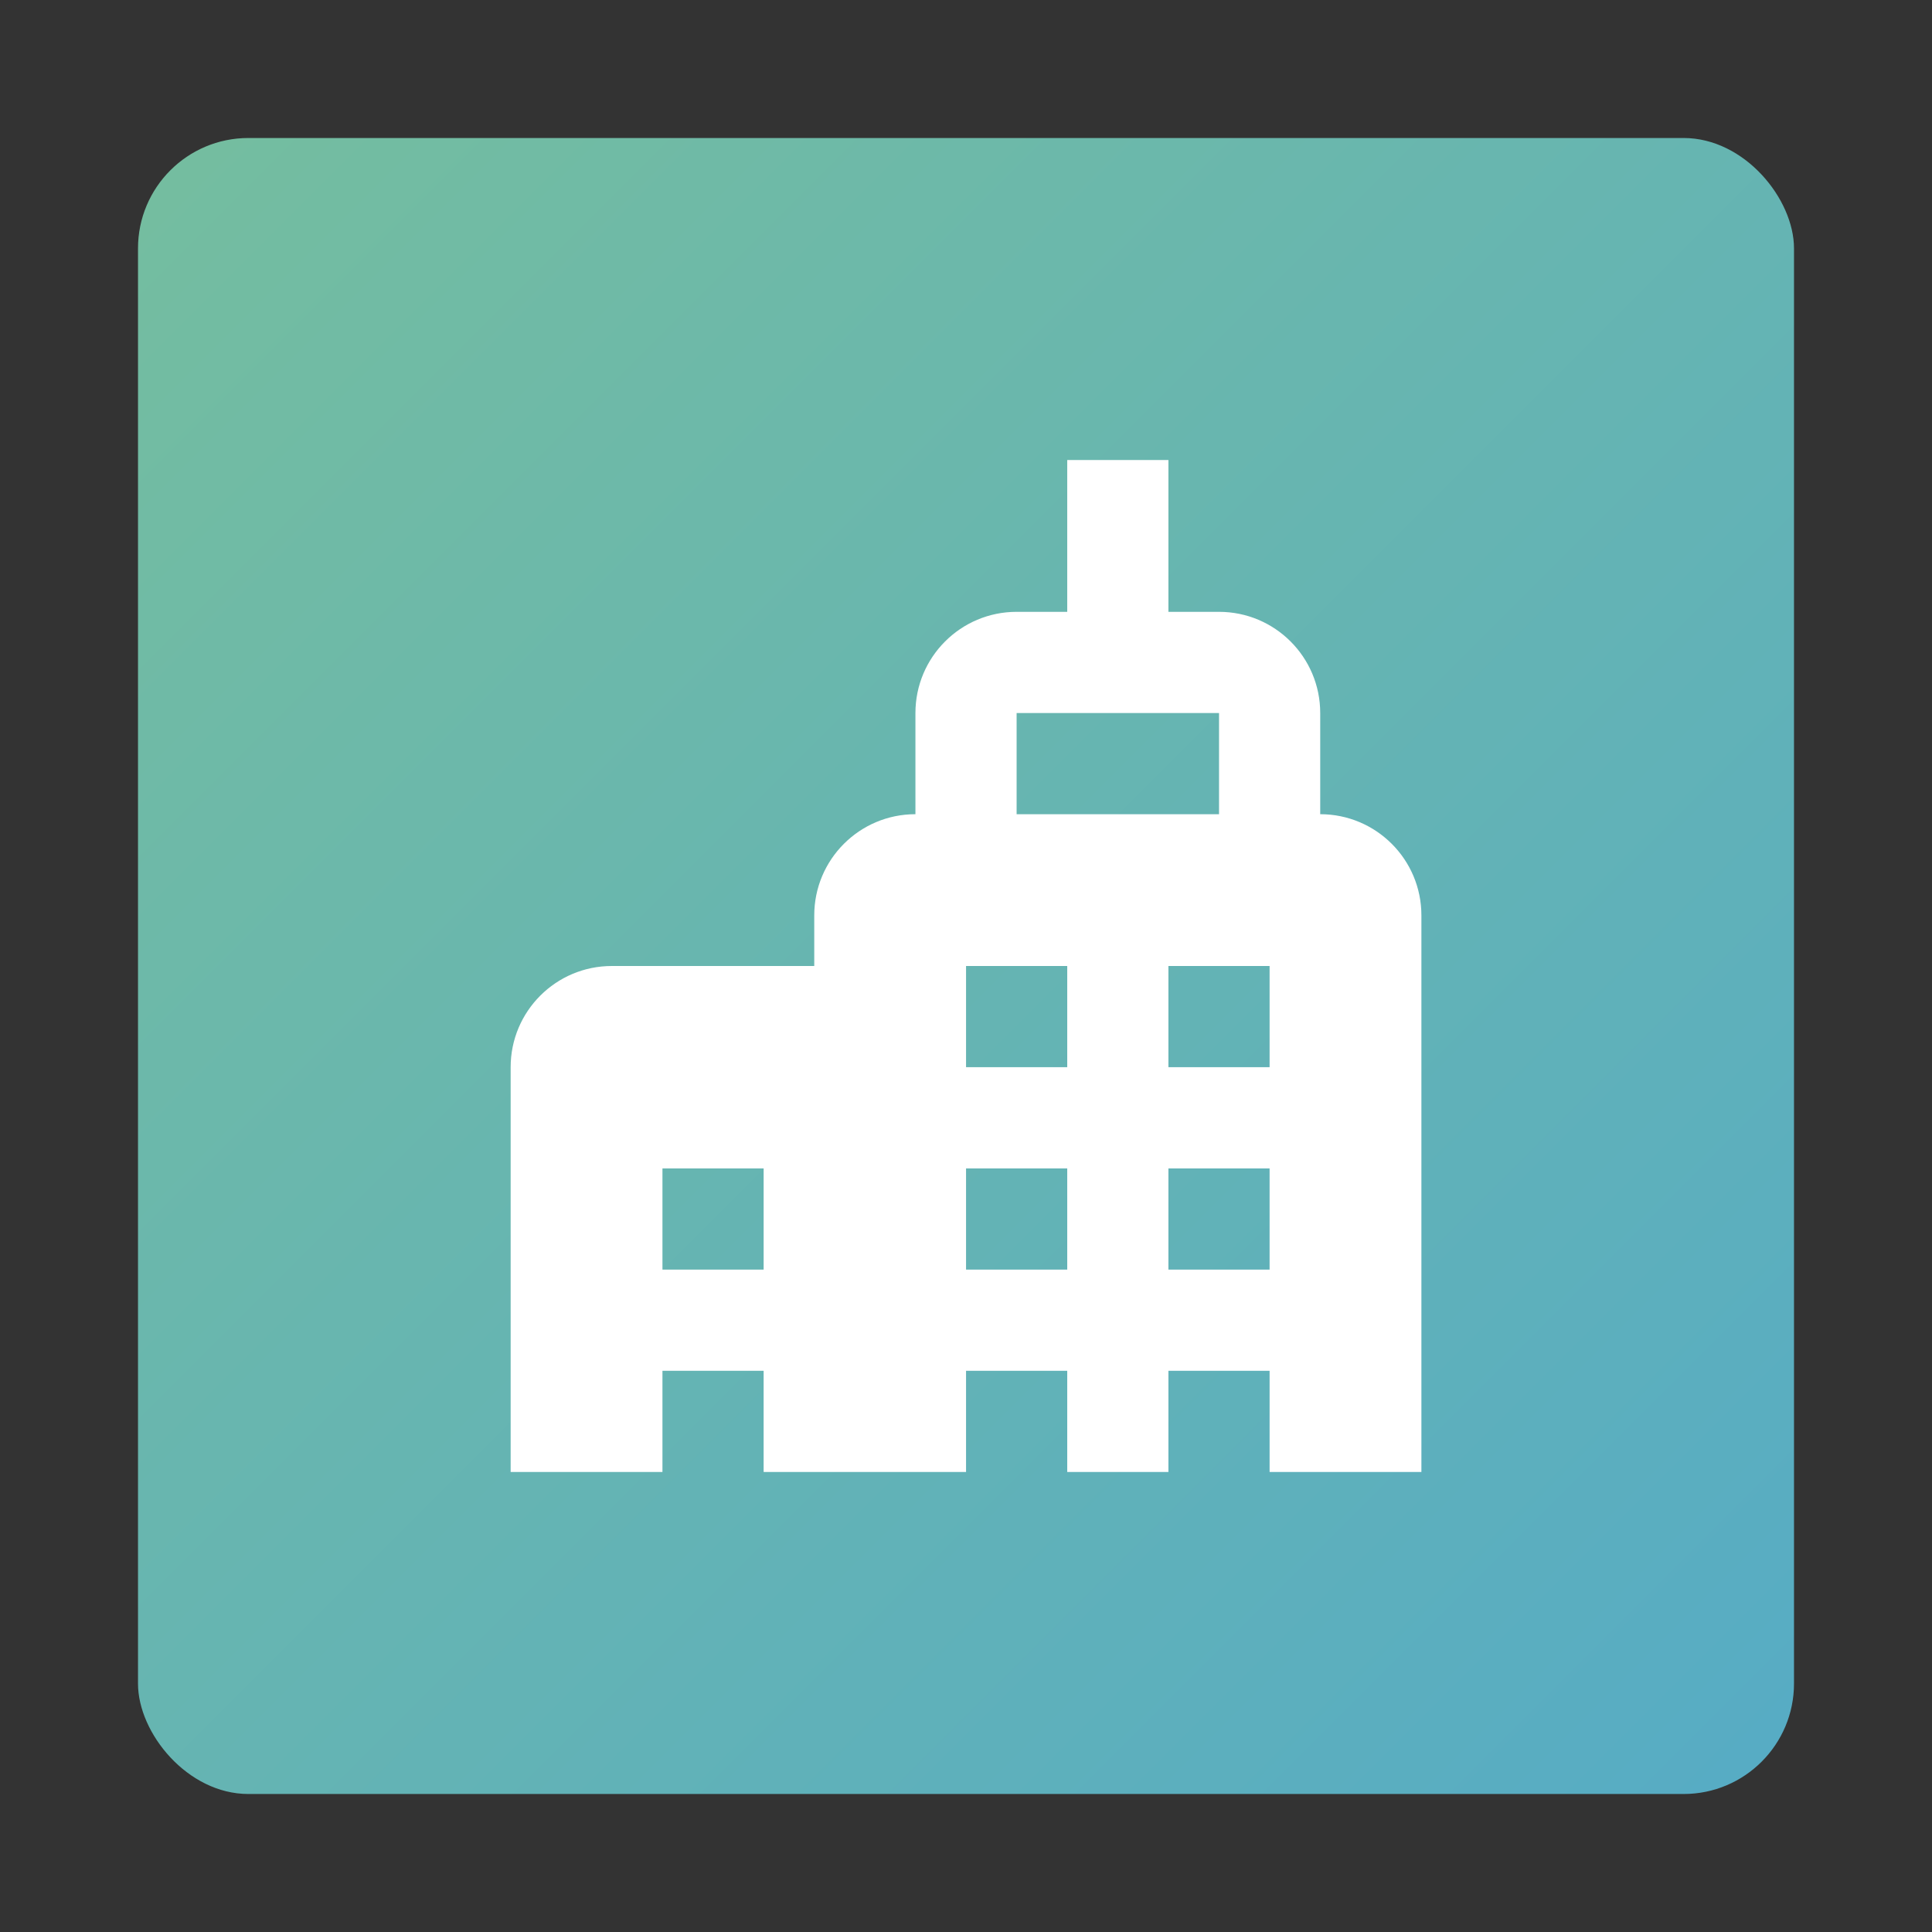
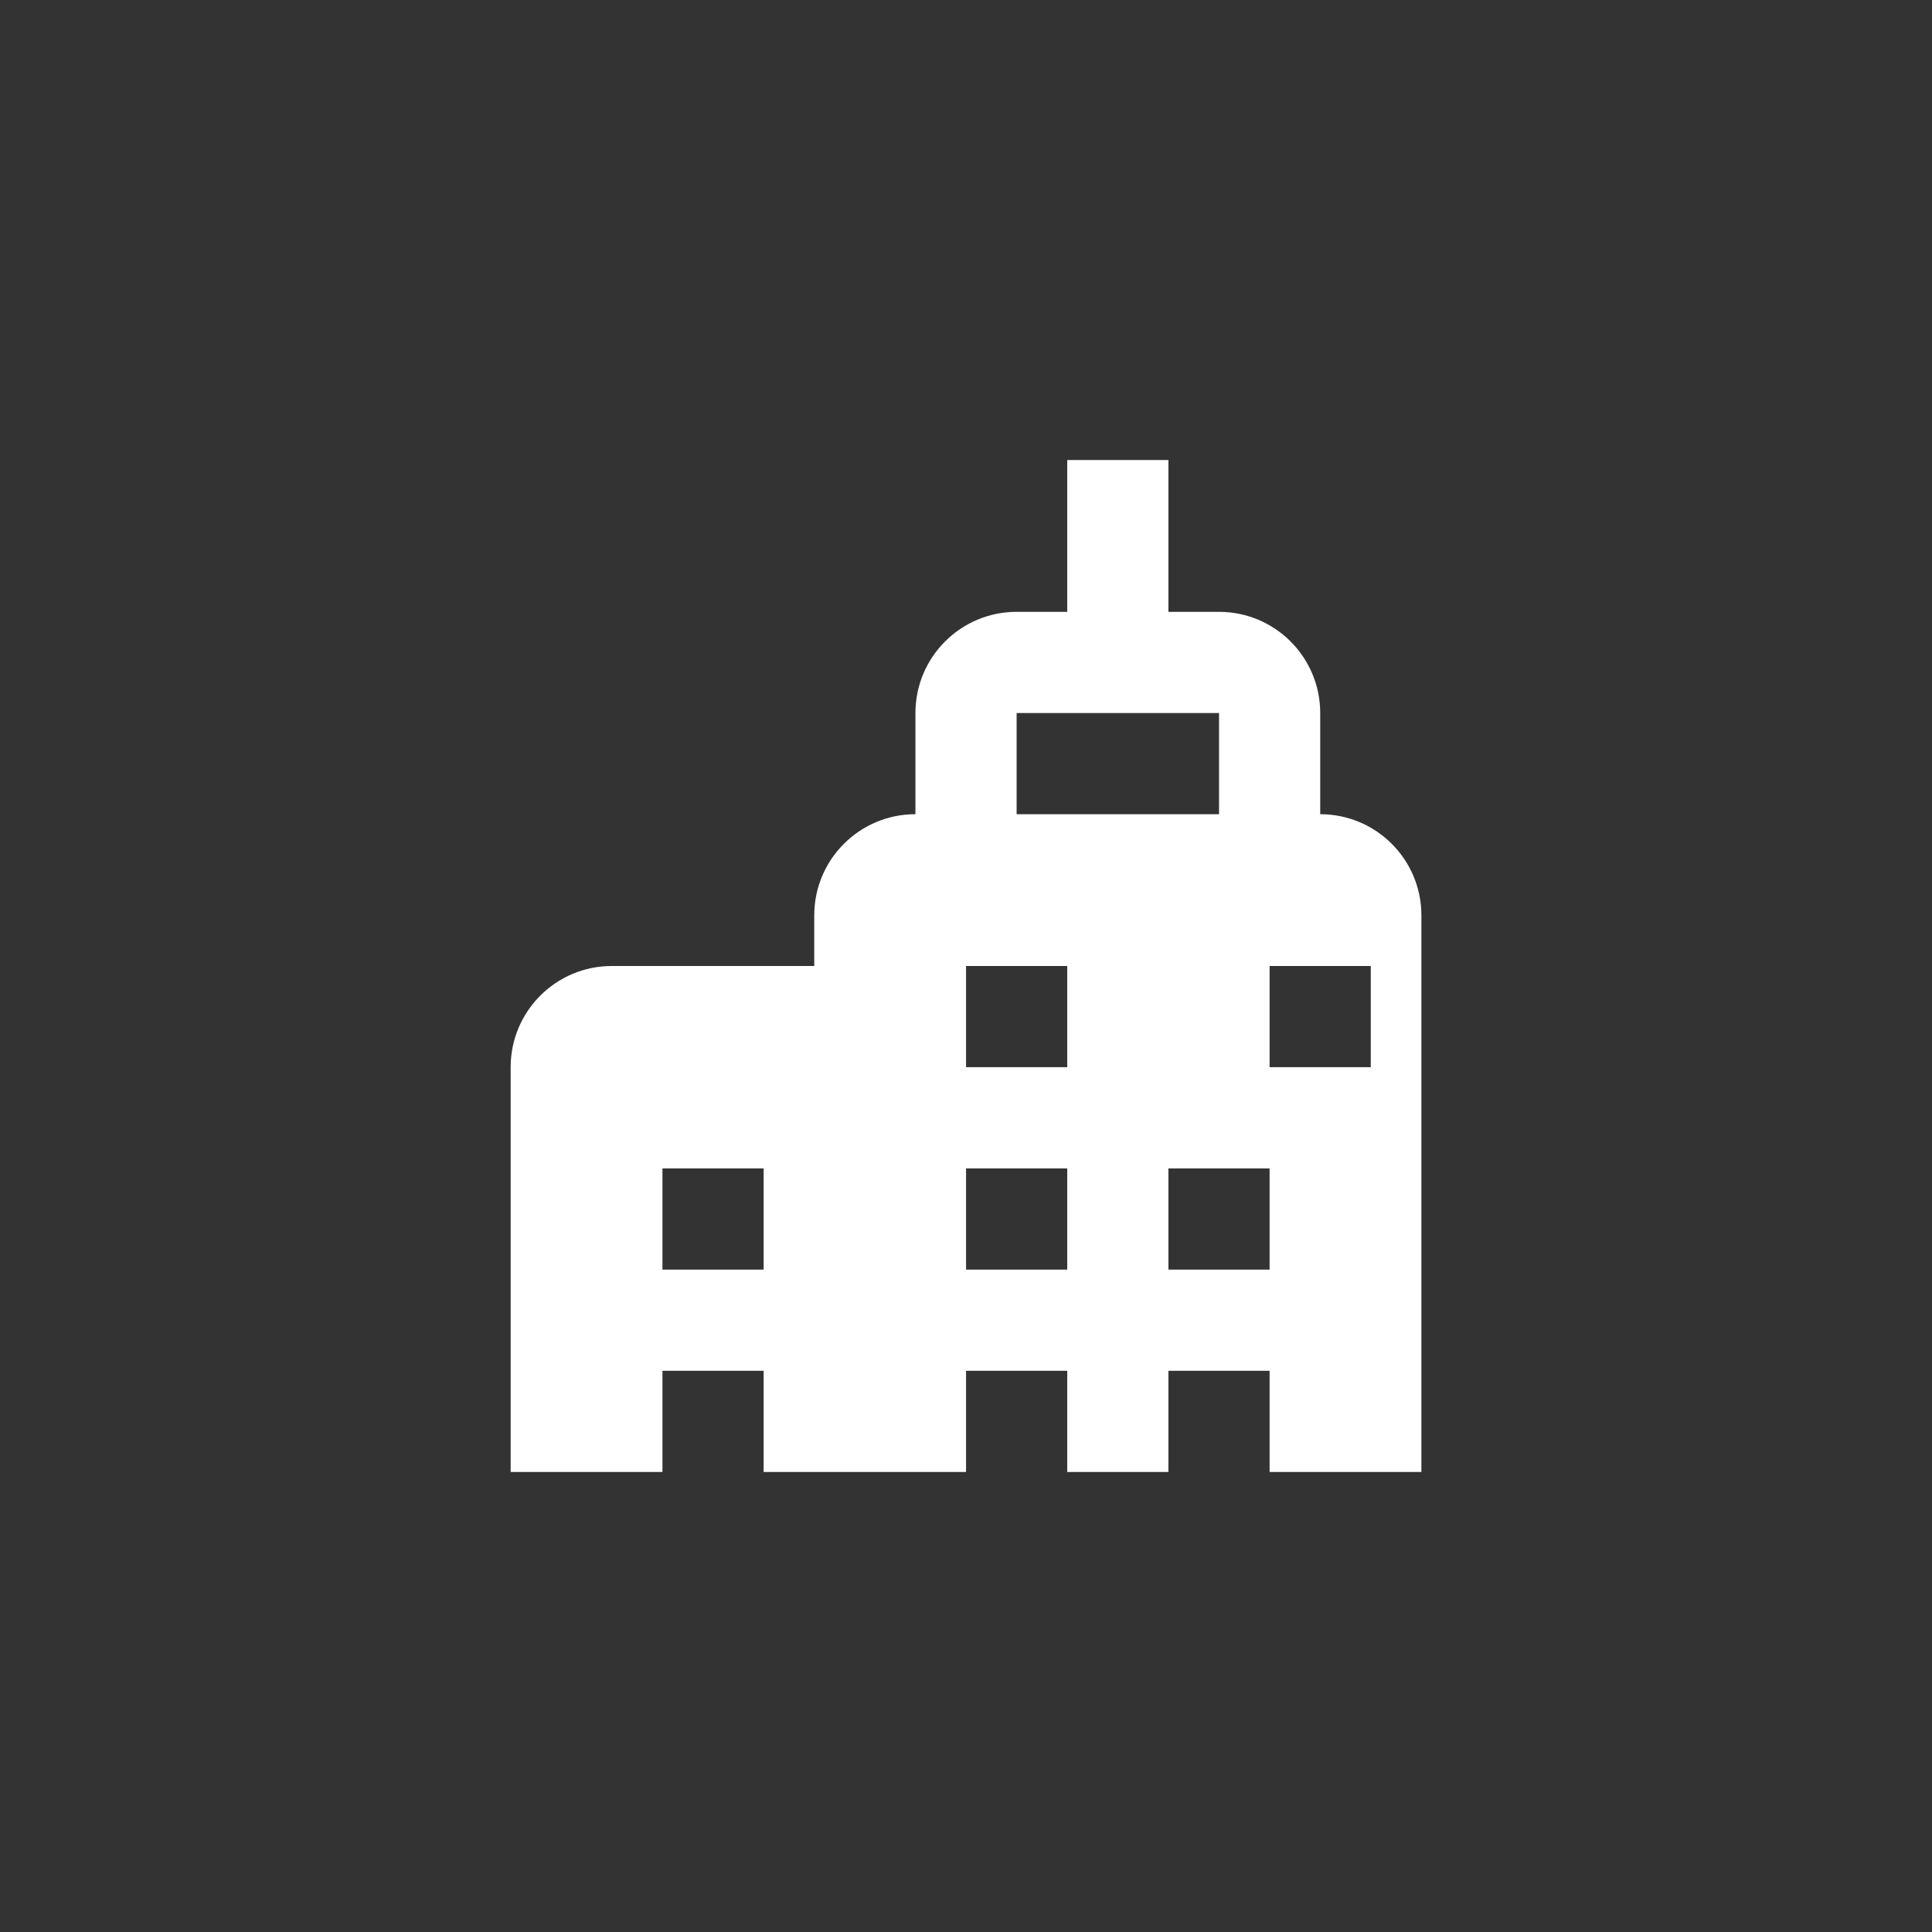
<svg xmlns="http://www.w3.org/2000/svg" id="Layer_1" viewBox="0 0 350 350">
  <rect x="0" y="0" width="350" height="350" fill="#333333" stroke="none" />
  <defs>
    <style>.cls-1{fill:url(#linear-gradient);}.cls-2{fill:#fff;}</style>
    <linearGradient id="linear-gradient" x1="30.87" y1="30.87" x2="319.13" y2="319.13" gradientUnits="userSpaceOnUse">
      <stop offset="0" stop-color="#74bda0" />
      <stop offset="1" stop-color="#57acc4" />
    </linearGradient>
  </defs>
-   <rect class="cls-1" x="25" y="25" width="300" height="300" rx="20" ry="20" />
-   <path class="cls-2" d="M239.17,147.5v-18.33c0-10.13-8.21-18.33-18.33-18.33h-9.17v-27.5h-18.33v27.5h-9.17c-10.13,0-18.33,8.21-18.33,18.33v18.33c-10.13,0-18.33,8.21-18.33,18.33v9.17h-36.67c-10.13,0-18.33,8.21-18.33,18.33v73.33h27.5v-18.33h18.33v18.33h36.67v-18.33h18.33v18.33h18.33v-18.33h18.33v18.33h27.5v-100.83c0-10.13-8.21-18.33-18.33-18.33m-100.83,82.5h-18.33v-18.33h18.33v18.33m55,0h-18.33v-18.33h18.33v18.33m0-36.67h-18.33v-18.33h18.33v18.33m-9.17-45.83v-18.33h36.67v18.33h-36.67m45.83,82.5h-18.33v-18.33h18.33v18.33m0-36.67h-18.33v-18.33h18.33v18.33Z" />
+   <path class="cls-2" d="M239.17,147.5v-18.33c0-10.13-8.21-18.33-18.33-18.33h-9.17v-27.5h-18.33v27.5h-9.17c-10.13,0-18.33,8.21-18.33,18.33v18.33c-10.13,0-18.33,8.21-18.33,18.33v9.17h-36.67c-10.13,0-18.33,8.21-18.33,18.33v73.33h27.5v-18.33h18.33v18.33h36.67v-18.33h18.33v18.33h18.33v-18.33h18.33v18.33h27.5v-100.83c0-10.13-8.21-18.33-18.33-18.33m-100.83,82.5h-18.33v-18.33h18.33v18.33m55,0h-18.33v-18.33h18.33v18.33m0-36.67h-18.33v-18.33h18.33v18.33m-9.17-45.83v-18.33h36.67v18.33h-36.67m45.83,82.5h-18.33v-18.33h18.33v18.33m0-36.67v-18.33h18.33v18.33Z" />
</svg>